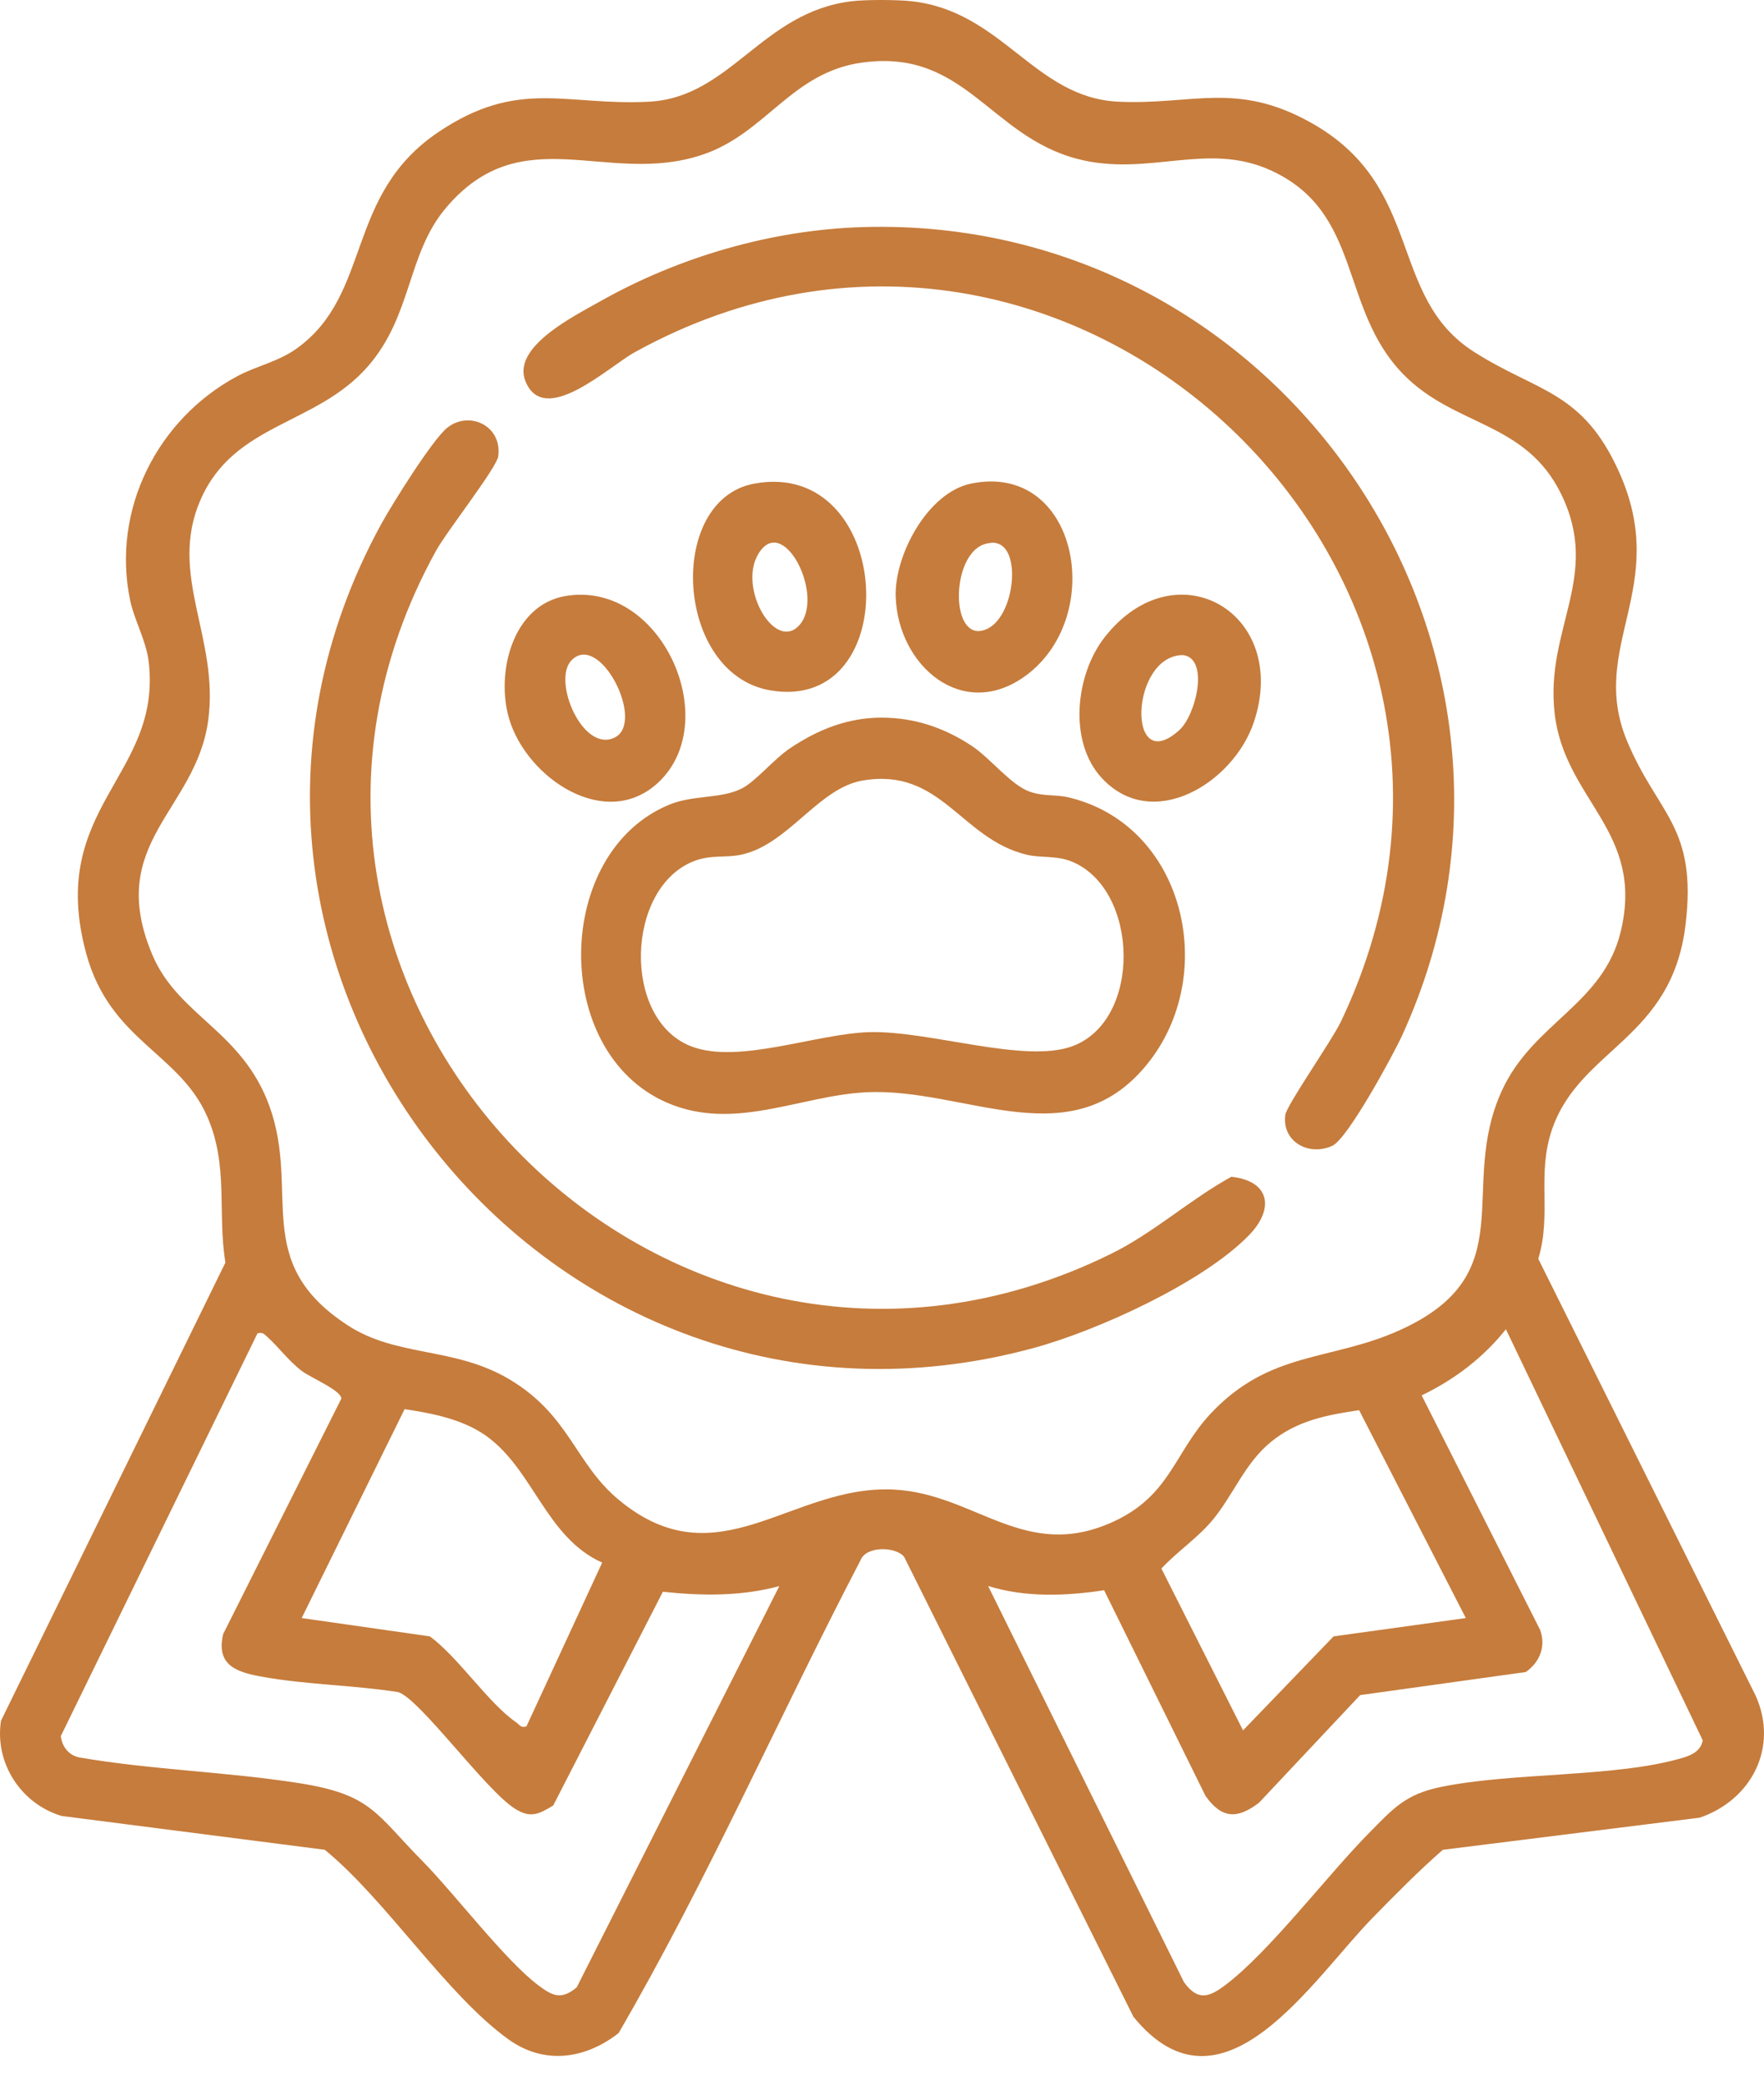
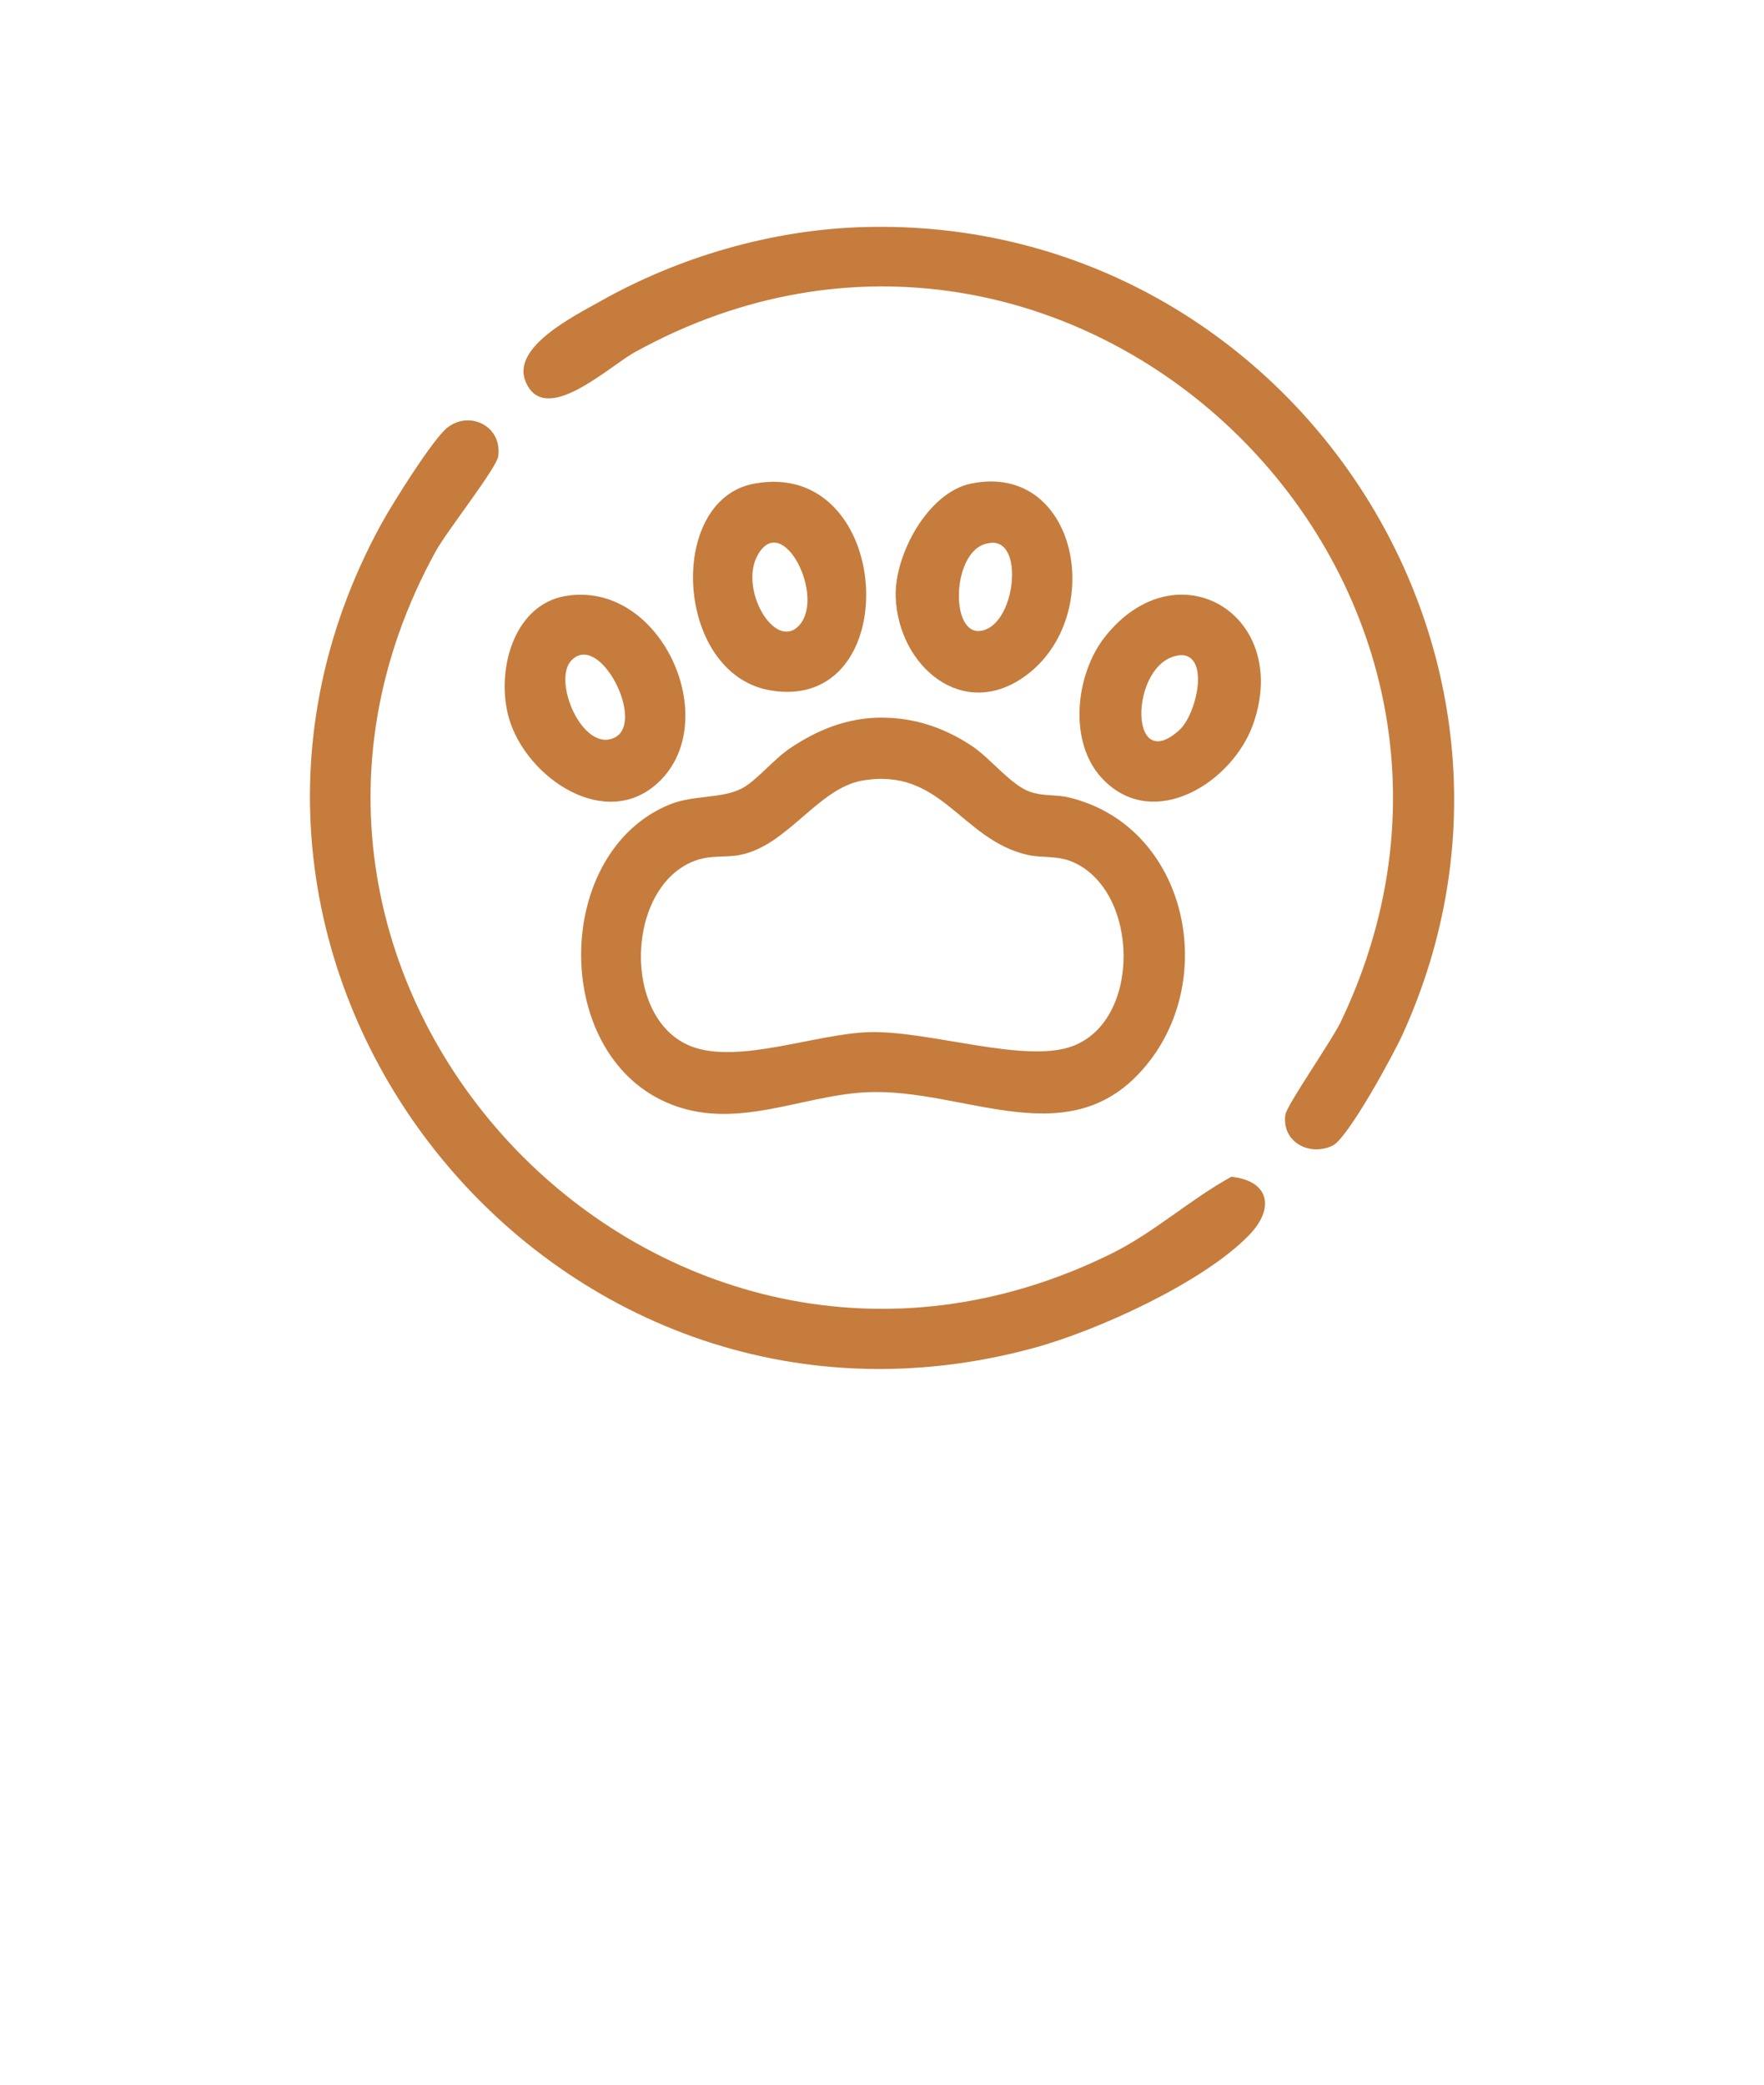
<svg xmlns="http://www.w3.org/2000/svg" fill="none" viewBox="0 0 55 65" height="65" width="55">
-   <path fill="#C67C3C" d="M28.43 0.039C31.267 0.359 32.254 3.05 34.871 3.171C37.184 3.277 38.546 2.53 40.86 3.817C44.442 5.809 43.236 9.239 45.964 10.975C47.948 12.237 49.342 12.181 50.482 14.718C52.098 18.318 49.502 20.151 50.729 23.102C51.686 25.403 52.926 25.757 52.553 28.839C52.122 32.406 49.275 32.685 48.398 35.194C47.902 36.616 48.391 37.819 47.963 39.251L54.739 52.87C55.464 54.48 54.61 56.125 52.995 56.675L44.986 57.677C44.23 58.336 43.525 59.056 42.824 59.769C40.911 61.716 38.108 66.29 35.338 62.88L28.189 48.54C27.934 48.222 26.996 48.19 26.825 48.659C24.276 53.546 22.051 58.639 19.287 63.392C18.244 64.206 16.966 64.388 15.853 63.587C13.907 62.185 12.053 59.255 10.127 57.676L1.92 56.621C0.656 56.243 -0.173 54.975 0.031 53.653L7.027 39.369C6.774 37.771 7.132 36.353 6.463 34.818C5.592 32.816 3.421 32.456 2.683 29.713C1.458 25.157 5.058 24.21 4.636 20.631C4.558 19.973 4.185 19.334 4.056 18.71C3.475 15.903 4.9 13.07 7.398 11.73C7.999 11.408 8.683 11.28 9.272 10.851C11.612 9.148 10.748 6.083 13.672 4.116C16.174 2.434 17.633 3.306 20.238 3.171C22.777 3.039 23.753 0.375 26.554 0.039C26.998 -0.015 27.983 -0.011 28.431 0.039H28.43ZM26.897 1.948C24.67 2.25 23.889 4.161 21.893 4.827C18.924 5.818 16.29 3.665 13.907 6.478C12.684 7.921 12.86 9.83 11.47 11.424C9.857 13.274 7.301 13.175 6.25 15.589C5.231 17.93 6.841 19.887 6.492 22.461C6.111 25.278 3.272 26.273 4.75 29.771C5.562 31.69 7.553 32.132 8.405 34.501C9.369 37.184 7.813 39.352 10.841 41.323C12.387 42.33 14.177 41.982 15.903 43.019C17.765 44.138 17.931 45.634 19.292 46.764C22.39 49.335 24.663 46.281 27.873 46.445C30.425 46.576 31.963 48.724 34.736 47.435C36.498 46.616 36.616 45.281 37.753 44.07C39.602 42.101 41.499 42.449 43.66 41.467C47.541 39.703 45.426 37.058 46.83 34.001C47.799 31.891 49.975 31.323 50.528 29.066C51.303 25.905 48.78 24.973 48.471 22.231C48.174 19.593 49.932 17.966 48.673 15.4C47.561 13.131 45.361 13.309 43.762 11.678C41.739 9.614 42.5 6.622 39.618 5.31C37.618 4.398 35.797 5.53 33.591 4.954C30.86 4.242 30.084 1.518 26.899 1.949L26.897 1.948ZM30.809 49.453L36.914 61.801C37.339 62.39 37.684 62.285 38.196 61.901C39.578 60.863 41.385 58.467 42.696 57.142C43.436 56.394 43.813 55.95 44.904 55.722C47.168 55.249 50.408 55.431 52.493 54.8C52.768 54.718 53.039 54.573 53.089 54.262L46.953 41.446C46.245 42.335 45.35 43.015 44.326 43.508L48.021 50.823C48.208 51.34 48.004 51.831 47.573 52.134L42.409 52.853L39.257 56.207C38.57 56.734 38.089 56.703 37.587 55.997L34.425 49.583C33.235 49.765 31.969 49.814 30.806 49.45L30.809 49.453ZM17.252 56.293C16.791 56.574 16.532 56.7 16.044 56.388C15.123 55.796 13.085 52.965 12.416 52.76C11.066 52.547 9.583 52.528 8.249 52.294C7.432 52.151 6.721 51.966 6.958 50.95L10.641 43.612C10.664 43.366 9.695 42.96 9.414 42.749C9.001 42.438 8.687 42 8.343 41.693C8.234 41.595 8.203 41.533 8.029 41.572L1.895 54.133C1.94 54.468 2.143 54.733 2.488 54.8C4.744 55.185 7.068 55.244 9.325 55.598C11.583 55.952 11.711 56.547 13.162 58.018C14.171 59.042 15.748 61.124 16.786 61.903C17.228 62.234 17.499 62.368 17.982 61.965L24.299 49.454C23.112 49.776 21.888 49.76 20.668 49.631L17.25 56.293H17.252ZM18.774 48.721C17.021 47.936 16.633 45.821 15.155 44.768C14.43 44.253 13.479 44.066 12.615 43.937L9.406 50.451L13.404 51.022C14.316 51.699 15.214 53.095 16.1 53.707C16.206 53.779 16.224 53.881 16.414 53.83L18.776 48.721H18.774ZM45.703 50.451L42.376 43.969C41.364 44.119 40.45 44.292 39.636 44.951C38.817 45.615 38.458 46.606 37.815 47.385C37.342 47.958 36.714 48.367 36.211 48.907L38.757 53.953L41.58 51.022L45.703 50.451Z" />
  <path fill="#C67C3C" d="M13.946 13.337C14.615 12.796 15.661 13.261 15.535 14.226C15.487 14.587 13.931 16.564 13.594 17.174C6.09 30.781 20.672 45.99 34.648 39.091C35.992 38.427 37.088 37.409 38.392 36.692C39.59 36.818 39.746 37.684 38.947 38.509C37.507 39.996 34.204 41.495 32.211 42.035C17.104 46.132 4.375 30.068 11.885 16.343C12.221 15.728 13.479 13.713 13.944 13.337H13.946Z" />
  <path fill="#C67C3C" d="M26.902 7.081C40.012 6.689 49.209 20.252 43.723 32.272C43.445 32.882 42.025 35.499 41.545 35.723C40.812 36.067 39.963 35.597 40.075 34.763C40.116 34.458 41.523 32.451 41.807 31.857C48.476 17.873 33.346 3.497 19.791 10.982C18.976 11.432 16.972 13.334 16.384 11.889C15.95 10.821 17.888 9.862 18.708 9.399C21.17 8.008 24.062 7.165 26.901 7.081H26.902Z" />
  <path fill="#C67C3C" d="M27.492 22.377C28.519 22.375 29.45 22.695 30.296 23.255C30.884 23.642 31.515 24.48 32.117 24.688C32.55 24.837 32.912 24.766 33.32 24.863C36.898 25.716 37.988 30.265 35.868 33.052C33.475 36.199 30.116 33.89 26.986 34.058C24.922 34.169 22.882 35.287 20.792 34.379C17.165 32.803 17.262 26.554 20.884 25.083C21.63 24.78 22.49 24.914 23.135 24.581C23.564 24.361 24.131 23.666 24.635 23.329C25.508 22.744 26.425 22.378 27.491 22.375L27.492 22.377ZM26.895 24.337C25.504 24.574 24.565 26.359 23.081 26.655C22.599 26.751 22.171 26.646 21.646 26.846C19.507 27.667 19.385 31.784 21.547 32.623C23.022 33.196 25.453 32.226 27.109 32.182C28.976 32.132 31.943 33.17 33.433 32.622C35.609 31.823 35.522 27.755 33.437 26.872C32.947 26.665 32.475 26.759 32.027 26.653C29.956 26.168 29.355 23.917 26.895 24.337Z" />
  <path fill="#C67C3C" d="M34.357 24.264C33.298 23.128 33.534 21.03 34.441 19.87C36.652 17.043 40.235 19.106 39.094 22.518C38.464 24.4 35.946 25.971 34.357 24.264ZM36.773 22.762C37.3 22.28 37.711 20.507 36.875 20.426C35.235 20.442 35.116 24.27 36.773 22.762Z" />
  <path fill="#C67C3C" d="M23.514 15.08C27.889 14.27 28.265 22.254 24.016 21.525C21.039 21.015 20.764 15.589 23.514 15.08ZM24.895 19.523C25.769 18.638 24.4 15.909 23.621 17.312C23.037 18.366 24.149 20.279 24.895 19.523Z" />
  <path fill="#C67C3C" d="M17.633 18.584C20.607 18.078 22.557 22.451 20.549 24.375C18.905 25.949 16.419 24.261 15.873 22.408C15.456 20.99 15.969 18.868 17.633 18.583V18.584ZM17.821 20.586C17.203 21.212 18.17 23.493 19.169 22.995C20.129 22.517 18.705 19.689 17.821 20.586Z" />
-   <path fill="#C67C3C" d="M30.274 15.079C33.603 14.394 34.51 19.189 31.998 21.055C30.028 22.518 27.999 20.763 27.927 18.608C27.883 17.309 28.925 15.356 30.275 15.079H30.274ZM30.776 16.946C29.719 17.152 29.604 19.653 30.493 19.677C31.57 19.657 31.93 17.177 31.096 16.944C30.988 16.907 30.886 16.925 30.776 16.946Z" />
+   <path fill="#C67C3C" d="M30.274 15.079C33.603 14.394 34.51 19.189 31.998 21.055C30.028 22.518 27.999 20.763 27.927 18.608C27.883 17.309 28.925 15.356 30.275 15.079ZM30.776 16.946C29.719 17.152 29.604 19.653 30.493 19.677C31.57 19.657 31.93 17.177 31.096 16.944C30.988 16.907 30.886 16.925 30.776 16.946Z" />
</svg>